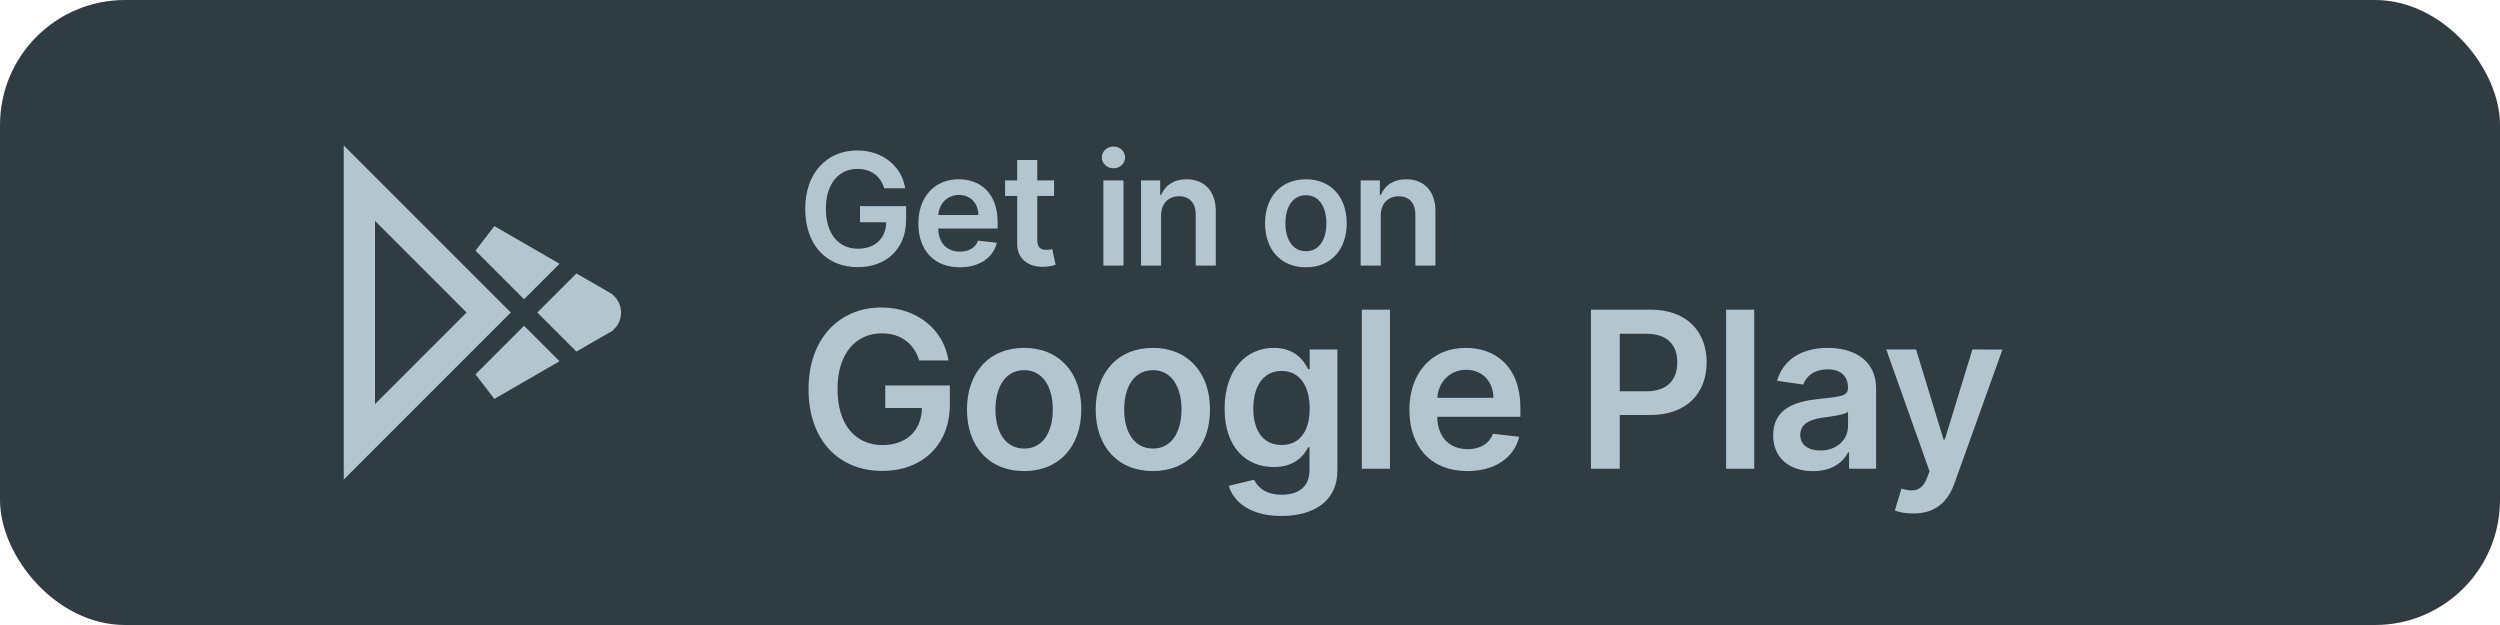
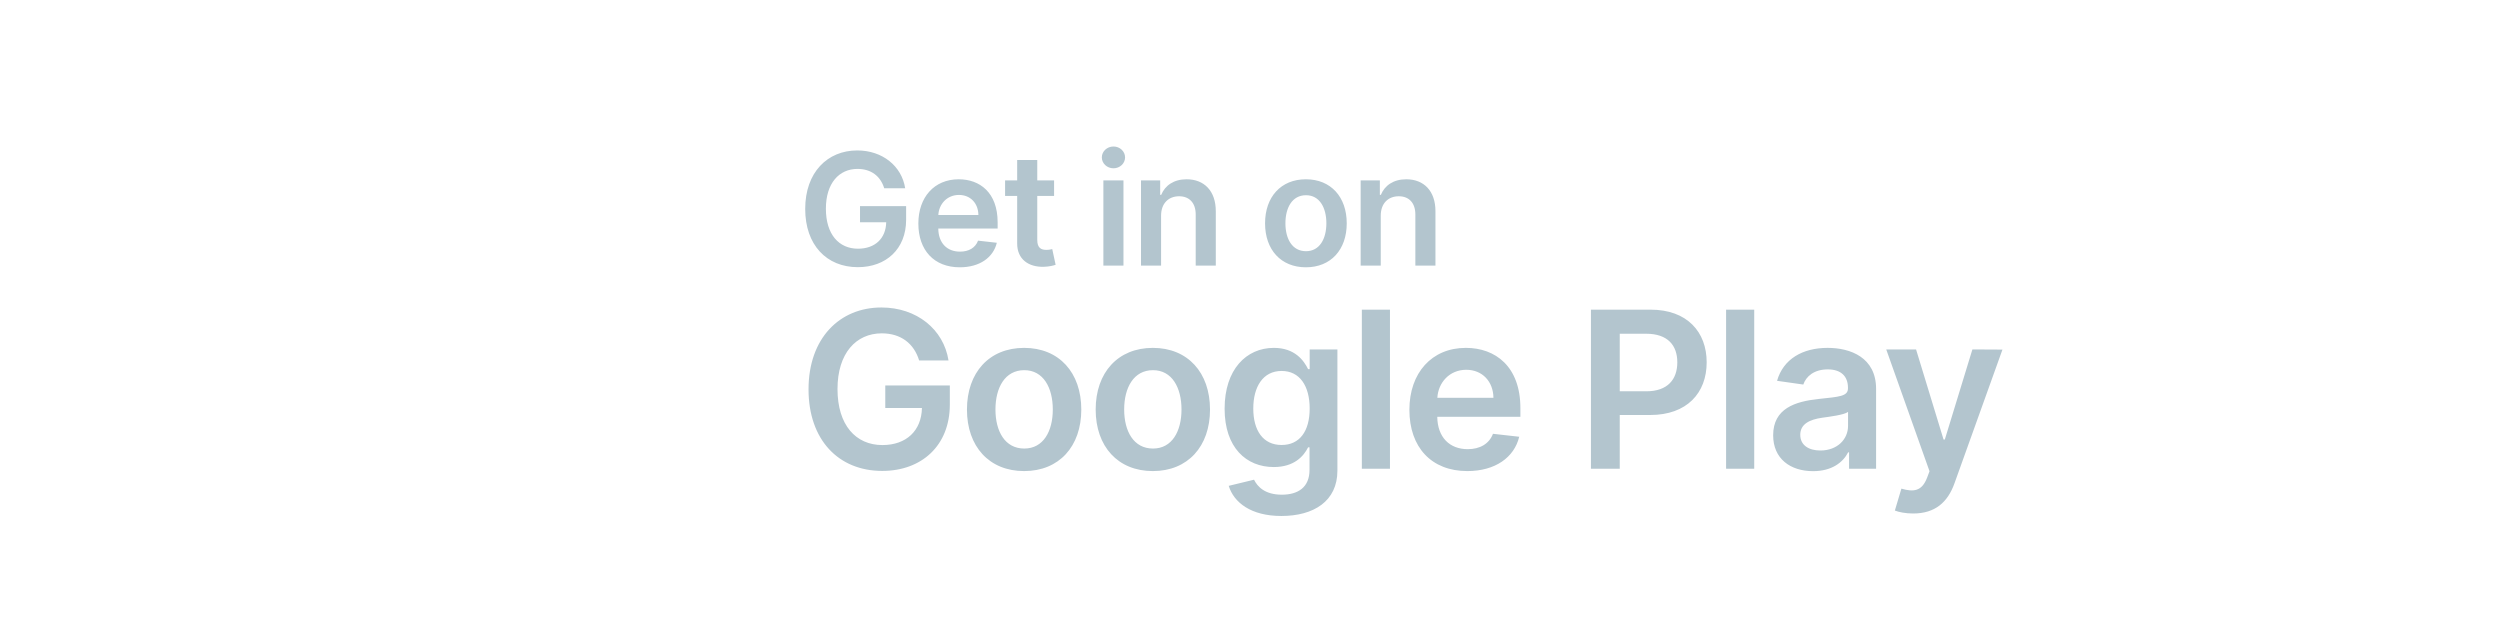
<svg xmlns="http://www.w3.org/2000/svg" width="160" height="40" viewBox="0 0 160 40" fill="none">
-   <rect width="160" height="40" rx="8" fill="#2F3C42" />
-   <path d="M33.54 17.736L31.139 15.335L34.182 17.094L33.54 17.736ZM31.139 24.665L33.54 22.264L34.182 22.906L31.139 24.665ZM31.276 20L23 28.276V11.724L31.276 20ZM37.055 18.75L38.581 19.631C38.692 19.735 38.75 19.866 38.75 20C38.75 20.152 38.701 20.264 38.6 20.36L37.055 21.251L35.804 20L37.055 18.75Z" stroke="#B3C5CE" stroke-width="2" />
  <path d="M56.59 12.05H57.932C57.708 10.622 56.472 9.628 54.864 9.628C52.96 9.628 51.533 11.027 51.533 13.371C51.533 15.672 52.896 17.099 54.903 17.099C56.703 17.099 57.992 15.942 57.992 14.067V13.193H55.041V14.223H56.717C56.696 15.26 56.004 15.917 54.91 15.917C53.692 15.917 52.857 15.004 52.857 13.357C52.857 11.72 53.706 10.81 54.881 10.81C55.758 10.81 56.355 11.279 56.59 12.05ZM61.424 17.107C62.695 17.107 63.569 16.485 63.796 15.537L62.596 15.402C62.422 15.864 61.996 16.105 61.442 16.105C60.611 16.105 60.06 15.558 60.05 14.624H63.849V14.23C63.849 12.316 62.699 11.474 61.357 11.474C59.794 11.474 58.775 12.621 58.775 14.305C58.775 16.016 59.78 17.107 61.424 17.107ZM60.053 13.758C60.092 13.062 60.607 12.476 61.374 12.476C62.113 12.476 62.61 13.016 62.617 13.758H60.053ZM67.461 11.546H66.385V10.239H65.099V11.546H64.325V12.54H65.099V15.572C65.092 16.599 65.838 17.103 66.804 17.075C67.17 17.064 67.422 16.993 67.56 16.947L67.344 15.942C67.273 15.96 67.127 15.992 66.967 15.992C66.644 15.992 66.385 15.878 66.385 15.359V12.54H67.461V11.546ZM70.616 17H71.902V11.546H70.616V17ZM71.263 10.771C71.671 10.771 72.005 10.459 72.005 10.075C72.005 9.688 71.671 9.376 71.263 9.376C70.851 9.376 70.517 9.688 70.517 10.075C70.517 10.459 70.851 10.771 71.263 10.771ZM74.309 13.804C74.309 13.016 74.785 12.561 75.463 12.561C76.127 12.561 76.525 12.998 76.525 13.726V17H77.811V13.527C77.814 12.22 77.069 11.474 75.943 11.474C75.126 11.474 74.565 11.865 74.316 12.472H74.252V11.546H73.024V17H74.309V13.804ZM83.577 17.107C85.175 17.107 86.191 15.981 86.191 14.294C86.191 12.604 85.175 11.474 83.577 11.474C81.979 11.474 80.964 12.604 80.964 14.294C80.964 15.981 81.979 17.107 83.577 17.107ZM83.584 16.077C82.7 16.077 82.267 15.288 82.267 14.29C82.267 13.293 82.7 12.494 83.584 12.494C84.454 12.494 84.888 13.293 84.888 14.29C84.888 15.288 84.454 16.077 83.584 16.077ZM88.368 13.804C88.368 13.016 88.843 12.561 89.522 12.561C90.186 12.561 90.583 12.998 90.583 13.726V17H91.869V13.527C91.873 12.22 91.127 11.474 90.001 11.474C89.184 11.474 88.623 11.865 88.375 12.472H88.311V11.546H87.082V17H88.368V13.804Z" fill="#B3C5CE" />
  <path d="M58.825 23.07H60.705C60.391 21.071 58.661 19.679 56.409 19.679C53.744 19.679 51.746 21.638 51.746 24.919C51.746 28.141 53.655 30.139 56.464 30.139C58.984 30.139 60.789 28.518 60.789 25.893V24.671H56.658V26.112H59.004C58.974 27.564 58.005 28.484 56.474 28.484C54.769 28.484 53.6 27.206 53.6 24.899C53.6 22.607 54.788 21.334 56.434 21.334C57.662 21.334 58.497 21.991 58.825 23.07ZM65.544 30.149C67.781 30.149 69.203 28.573 69.203 26.212C69.203 23.845 67.781 22.264 65.544 22.264C63.307 22.264 61.885 23.845 61.885 26.212C61.885 28.573 63.307 30.149 65.544 30.149ZM65.554 28.707C64.316 28.707 63.709 27.604 63.709 26.207C63.709 24.81 64.316 23.691 65.554 23.691C66.772 23.691 67.379 24.81 67.379 26.207C67.379 27.604 66.772 28.707 65.554 28.707ZM73.782 30.149C76.019 30.149 77.441 28.573 77.441 26.212C77.441 23.845 76.019 22.264 73.782 22.264C71.544 22.264 70.123 23.845 70.123 26.212C70.123 28.573 71.544 30.149 73.782 30.149ZM73.792 28.707C72.554 28.707 71.947 27.604 71.947 26.207C71.947 24.81 72.554 23.691 73.792 23.691C75.01 23.691 75.616 24.81 75.616 26.207C75.616 27.604 75.01 28.707 73.792 28.707ZM82.009 33.023C84.073 33.023 85.594 32.078 85.594 30.124V22.364H83.819V23.626H83.719C83.446 23.075 82.874 22.264 81.527 22.264C79.762 22.264 78.375 23.646 78.375 26.157C78.375 28.648 79.762 29.891 81.522 29.891C82.83 29.891 83.441 29.19 83.719 28.628H83.809V30.075C83.809 31.198 83.063 31.66 82.039 31.66C80.955 31.66 80.478 31.148 80.259 30.701L78.638 31.094C78.967 32.163 80.065 33.023 82.009 33.023ZM82.024 28.479C80.836 28.479 80.21 27.554 80.21 26.147C80.21 24.76 80.826 23.741 82.024 23.741C83.183 23.741 83.819 24.7 83.819 26.147C83.819 27.604 83.173 28.479 82.024 28.479ZM88.958 19.818H87.158V30H88.958V19.818ZM93.909 30.149C95.689 30.149 96.912 29.279 97.23 27.952L95.55 27.763C95.306 28.409 94.71 28.747 93.934 28.747C92.771 28.747 92 27.982 91.985 26.674H97.305V26.122C97.305 23.442 95.694 22.264 93.815 22.264C91.627 22.264 90.201 23.87 90.201 26.227C90.201 28.623 91.608 30.149 93.909 30.149ZM91.99 25.461C92.045 24.486 92.766 23.666 93.84 23.666C94.874 23.666 95.57 24.422 95.58 25.461H91.99ZM101.82 30H103.664V26.56H105.613C107.965 26.56 109.227 25.148 109.227 23.189C109.227 21.245 107.979 19.818 105.638 19.818H101.82V30ZM103.664 25.043V21.359H105.354C106.737 21.359 107.348 22.105 107.348 23.189C107.348 24.273 106.737 25.043 105.364 25.043H103.664ZM112.27 19.818H110.47V30H112.27V19.818ZM116.038 30.154C117.236 30.154 117.952 29.592 118.28 28.951H118.34V30H120.07V24.889C120.07 22.871 118.424 22.264 116.967 22.264C115.362 22.264 114.129 22.98 113.731 24.372L115.411 24.611C115.59 24.089 116.097 23.641 116.977 23.641C117.813 23.641 118.27 24.069 118.27 24.82V24.849C118.27 25.366 117.728 25.391 116.381 25.535C114.899 25.695 113.482 26.137 113.482 27.857C113.482 29.359 114.581 30.154 116.038 30.154ZM116.505 28.832C115.754 28.832 115.217 28.489 115.217 27.827C115.217 27.136 115.819 26.848 116.624 26.734C117.097 26.669 118.041 26.55 118.275 26.361V27.261C118.275 28.111 117.589 28.832 116.505 28.832ZM122.444 32.864C123.846 32.864 124.657 32.143 125.089 30.925L128.157 22.374L126.233 22.364L124.468 28.131H124.388L122.628 22.364H120.719L123.489 30.159L123.334 30.572C123.001 31.442 122.474 31.501 121.689 31.273L121.271 32.675C121.515 32.774 121.952 32.864 122.444 32.864Z" fill="#B3C5CE" />
</svg>